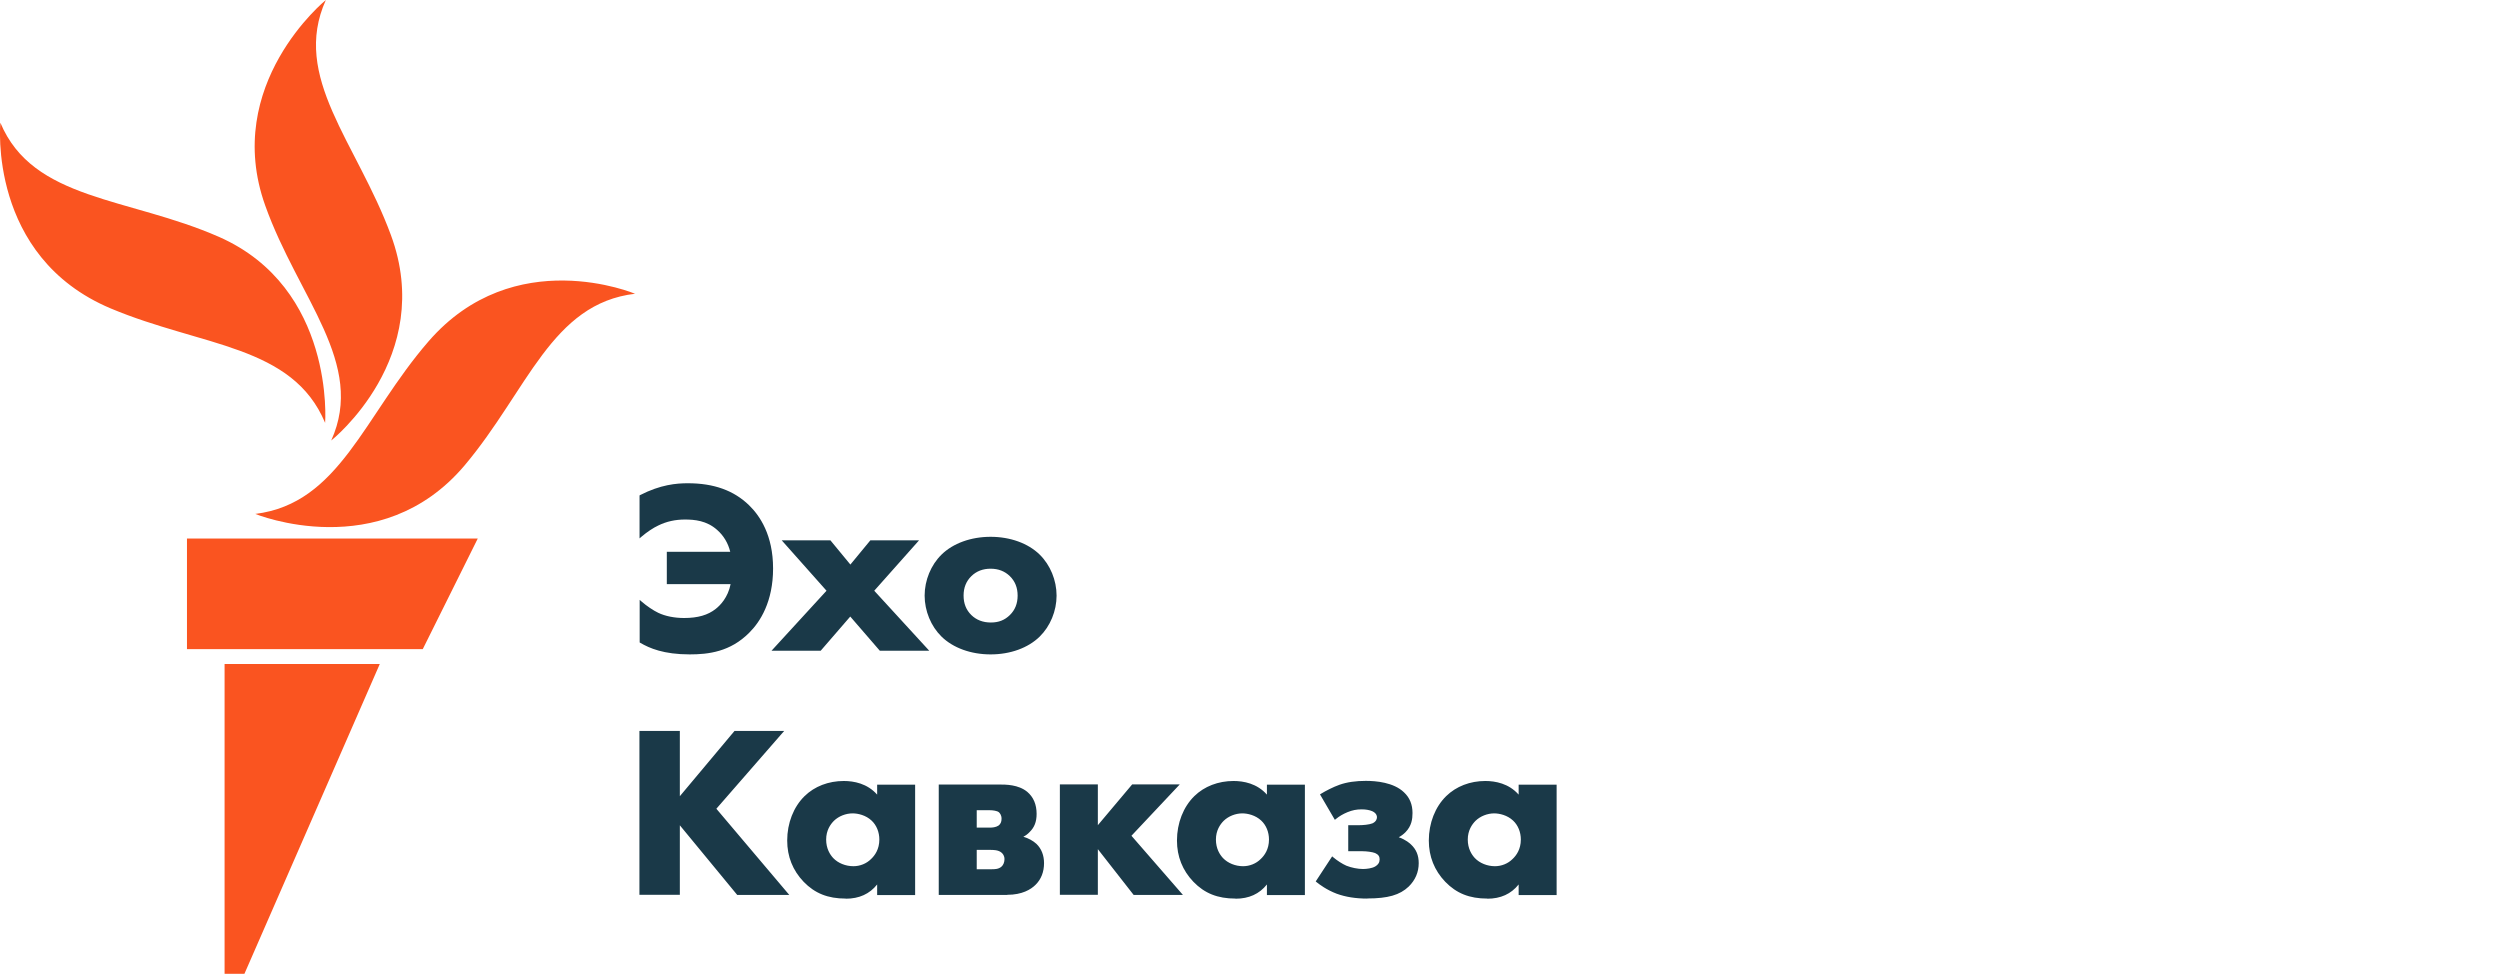
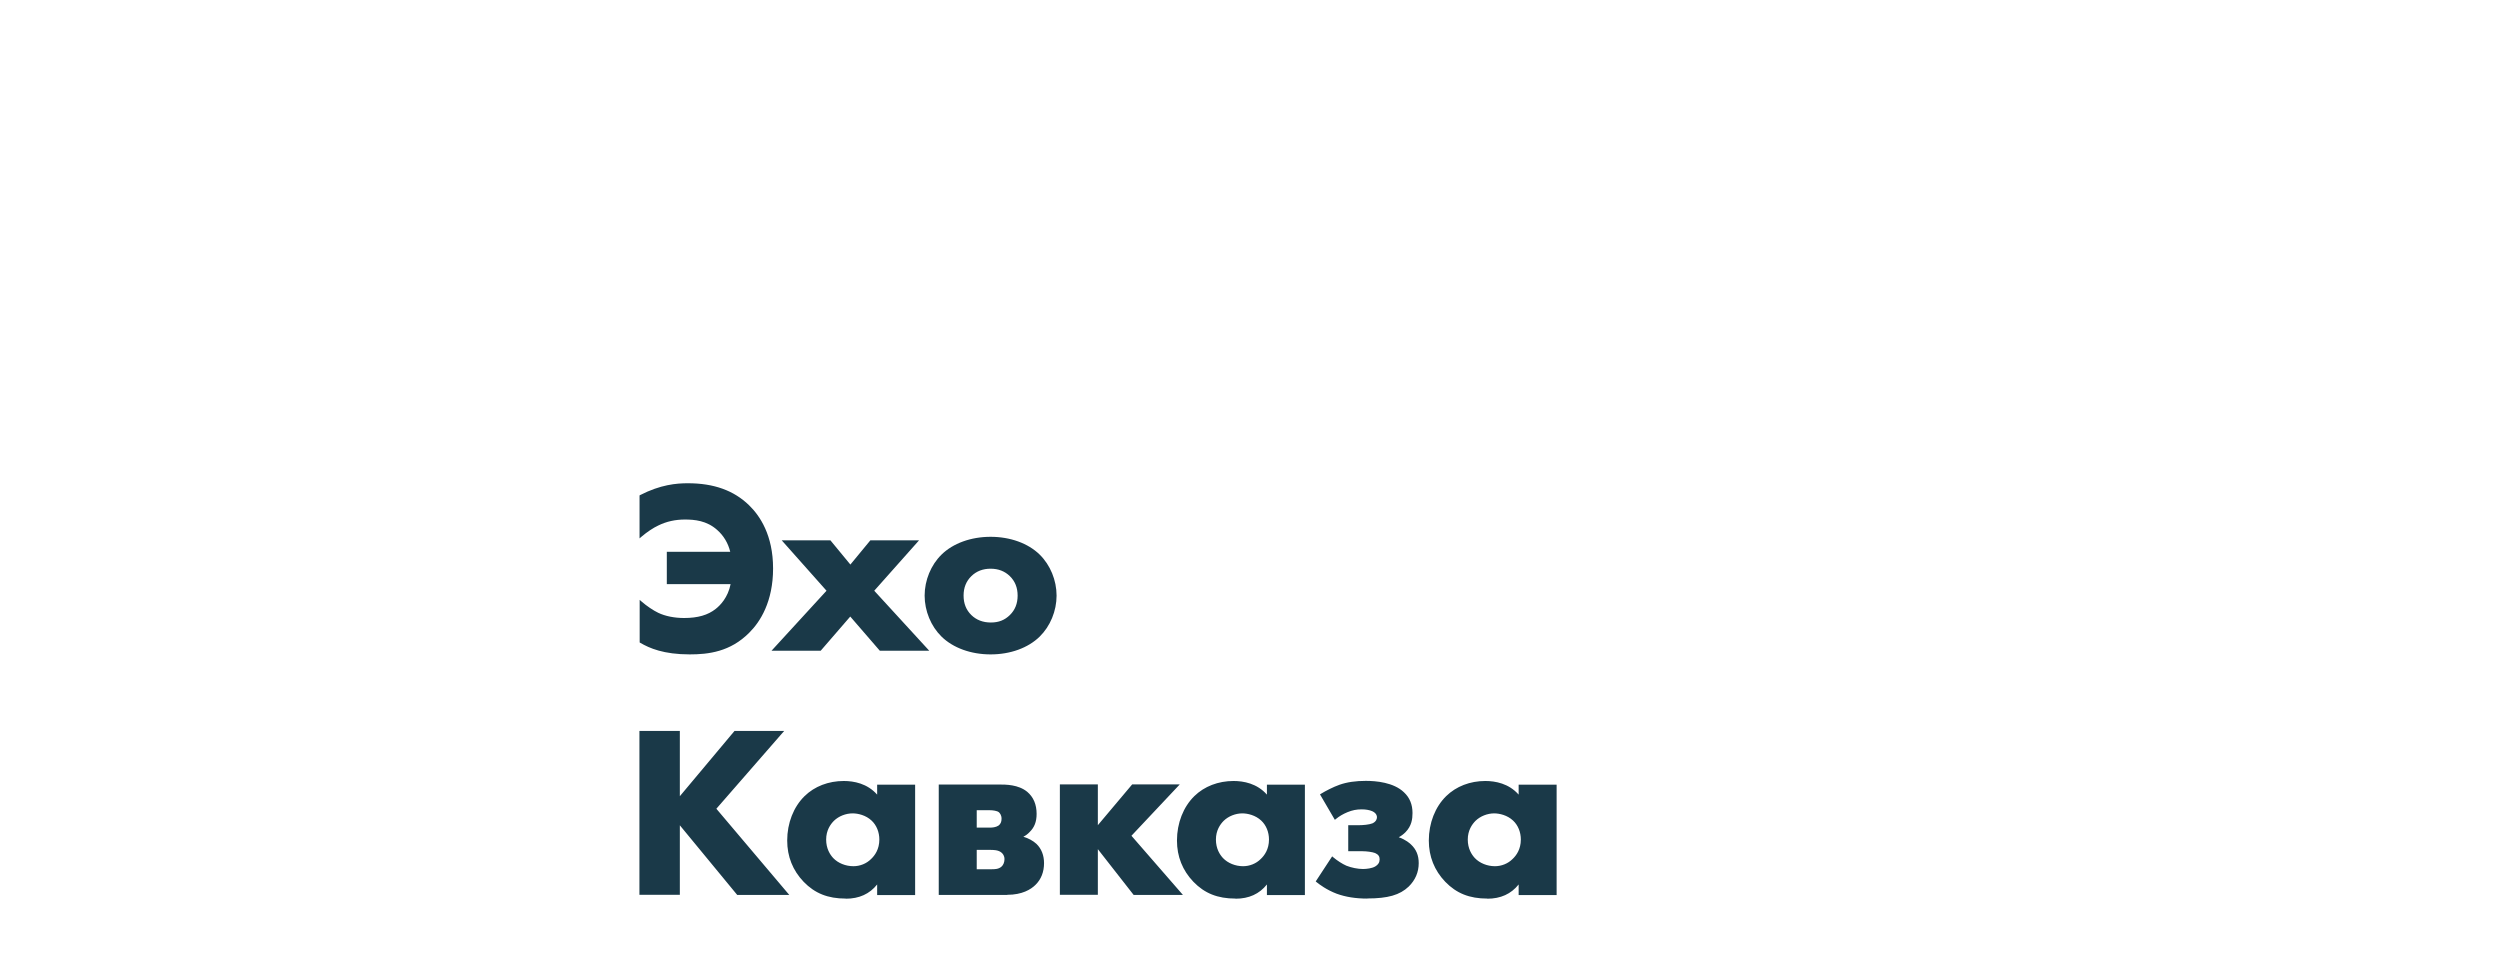
<svg xmlns="http://www.w3.org/2000/svg" id="georgian_ru" viewBox="0 0 205.38 80">
  <defs>
    <style>
      .cls-1 {
        fill: #1a3948;
      }

      .cls-1, .cls-2 {
        stroke-width: 0px;
      }

      .cls-2 {
        fill: #fa5420;
      }
    </style>
  </defs>
  <g id="georgian_ru-2" data-name="georgian_ru">
    <path class="cls-1" d="m56.67,53.76c-2.16,0-3.31-.51-4.07-.95l-.05-.03v-3.5l.16.14c.41.36.96.73,1.36.92.58.28,1.34.43,2.13.43,1.13,0,1.96-.24,2.6-.75.37-.29,1-.93,1.22-2.03h-5.24v-2.66h5.21c-.17-.71-.55-1.34-1.08-1.8-.85-.76-1.85-.85-2.64-.85s-1.52.16-2.19.49c-.41.19-.92.53-1.38.92l-.16.14v-3.53l.05-.03c1.68-.86,2.98-.97,3.92-.97,2.13,0,3.77.59,5.02,1.8.9.87,1.98,2.47,1.98,5.2s-1.06,4.39-1.96,5.28c-1.56,1.57-3.35,1.78-4.9,1.78Zm19.65-.3h-4.04l-2.43-2.81-2.43,2.81h-4.04l4.52-4.93-3.68-4.14h4l1.64,1.99,1.64-1.99h4l-3.68,4.14,4.52,4.93Zm5.06.3c-1.61,0-3.08-.53-4.03-1.46-.87-.85-1.39-2.11-1.39-3.37s.52-2.52,1.39-3.37c.95-.93,2.42-1.46,4.03-1.46s3.08.53,4.03,1.46c.87.85,1.39,2.11,1.39,3.37s-.52,2.52-1.39,3.37c-.95.93-2.41,1.46-4.03,1.46Zm0-7.04c-.63,0-1.16.2-1.58.61-.43.42-.64.95-.64,1.6s.21,1.18.64,1.6c.41.4.95.61,1.6.61s1.14-.2,1.56-.61c.43-.42.64-.95.64-1.6s-.21-1.18-.64-1.6c-.41-.4-.94-.61-1.58-.61Zm-16.54,26.8h-4.28l-.03-.04-4.68-5.68v5.71h-3.32v-13.46h3.32v5.36l4.49-5.36h4.08l-5.57,6.39,5.99,7.08Zm4.64.3c-1.47,0-2.54-.43-3.46-1.38-.89-.93-1.35-2.07-1.35-3.39,0-1.43.52-2.76,1.43-3.65.82-.8,1.96-1.24,3.22-1.24.82,0,1.93.2,2.74,1.12v-.82h3.12v9.07h-3.12v-.87c-.62.78-1.48,1.17-2.58,1.17Zm.57-7c-.57,0-1.15.23-1.54.61-.29.29-.64.79-.64,1.54s.32,1.24.58,1.52c.4.42,1.02.67,1.66.67.54,0,1.07-.21,1.45-.59.31-.29.68-.8.68-1.6,0-.61-.23-1.18-.64-1.56-.47-.44-1.11-.59-1.56-.59Zm12.69,6.7h-5.62v-9.07h4.95c.56,0,1.59,0,2.32.6.51.43.77,1.04.77,1.81,0,.65-.18,1.11-.58,1.5-.14.15-.31.28-.51.38.41.12.8.33,1.08.59.41.4.62.94.62,1.58,0,.72-.24,1.33-.7,1.78-.38.38-1.1.82-2.32.82Zm-2.5-2.11h1.22c.24,0,.57,0,.81-.21.16-.14.25-.37.25-.62,0-.28-.14-.45-.25-.54-.26-.22-.68-.22-.93-.22h-1.1v1.59Zm0-3.42h1.1c.16,0,.46-.02.68-.16.18-.13.26-.31.26-.57,0-.32-.16-.48-.23-.54-.14-.11-.48-.16-.75-.16h-1.06v1.44Zm16.93,5.53h-4.04l-.03-.04-2.91-3.72v3.75h-3.12v-9.07h3.12v3.35l2.82-3.35h3.91l-3.97,4.22,4.22,4.85Zm4.33.3c-1.47,0-2.54-.43-3.46-1.38-.89-.93-1.35-2.07-1.35-3.39,0-1.43.52-2.76,1.43-3.65.82-.8,1.96-1.24,3.22-1.24.82,0,1.93.2,2.74,1.12v-.82h3.12v9.07h-3.12v-.87c-.62.78-1.48,1.17-2.58,1.17Zm.57-7c-.57,0-1.15.23-1.54.61-.29.29-.64.79-.64,1.54s.32,1.24.58,1.52c.4.42,1.02.67,1.65.67.54,0,1.07-.21,1.45-.59.31-.29.68-.8.68-1.6,0-.61-.23-1.18-.64-1.56-.47-.44-1.11-.59-1.56-.59Zm10.25,7c-.95,0-1.77-.13-2.51-.4-.82-.31-1.43-.77-1.65-.95l-.07-.06,1.35-2.06.08.07c.33.28.75.55,1.09.7.4.16.93.27,1.36.27.29,0,.74-.05,1.01-.21.24-.14.36-.33.36-.59,0-.24-.11-.39-.37-.51-.23-.09-.7-.15-1.02-.15h-1.19v-2.14h.93c.27,0,.79-.04,1.06-.15.32-.15.37-.38.37-.51,0-.1-.04-.33-.39-.49-.24-.1-.53-.15-.87-.15-.43,0-.76.07-1.16.23-.38.16-.67.33-.95.56l-.09.07-1.22-2.09.08-.05c.37-.23,1.01-.56,1.52-.74.62-.22,1.35-.32,2.17-.32s2.28.12,3.13.94c.47.44.7,1,.7,1.7,0,.49-.07,1.06-.58,1.58-.17.17-.36.31-.55.41.58.2.93.52,1,.59.44.41.64.9.64,1.54,0,.74-.28,1.39-.82,1.92-.73.7-1.72.98-3.4.98Zm9.87,0c-1.47,0-2.54-.43-3.46-1.38-.89-.93-1.35-2.07-1.35-3.39,0-1.43.52-2.76,1.43-3.65.82-.8,1.96-1.24,3.21-1.24.82,0,1.93.2,2.74,1.12v-.82h3.12v9.07h-3.12v-.87c-.62.78-1.48,1.17-2.58,1.17Zm.57-7c-.57,0-1.15.23-1.54.61-.29.29-.64.79-.64,1.54s.32,1.24.58,1.52c.4.42,1.02.67,1.65.67.54,0,1.07-.21,1.45-.59.31-.29.68-.8.68-1.6,0-.61-.23-1.18-.64-1.56-.47-.44-1.11-.59-1.56-.59Z" />
  </g>
  <g id="New_Symbol" data-name="New Symbol">
-     <path class="cls-2" d="m52.19,24.13c-6.89.8-8.83,7.93-14.01,14.09-6.93,8.22-17.21,4-17.21,4,6.93-.86,8.92-8.04,14.23-14.17,7.04-8.13,16.99-3.91,16.99-3.91Zm-24.98,12.06s8.62-6.83,4.9-16.89c-2.8-7.59-8.2-12.97-5.34-19.3,0,0-8.54,6.93-4.98,16.89,2.72,7.62,8.28,12.97,5.42,19.3Zm-.5-1.45s.83-11.07-8.72-15.28C10.54,16.19,2.71,16.49.03,10.08c0,0-1.06,11,9.07,15.26,7.5,3.15,14.93,2.99,17.61,9.4Zm-11.35,18.59h19.37l4.52-9.09H15.36v9.09Zm3.09,26.67h1.63l11.12-25.45h-12.75v25.45Z" />
-   </g>
+     </g>
</svg>